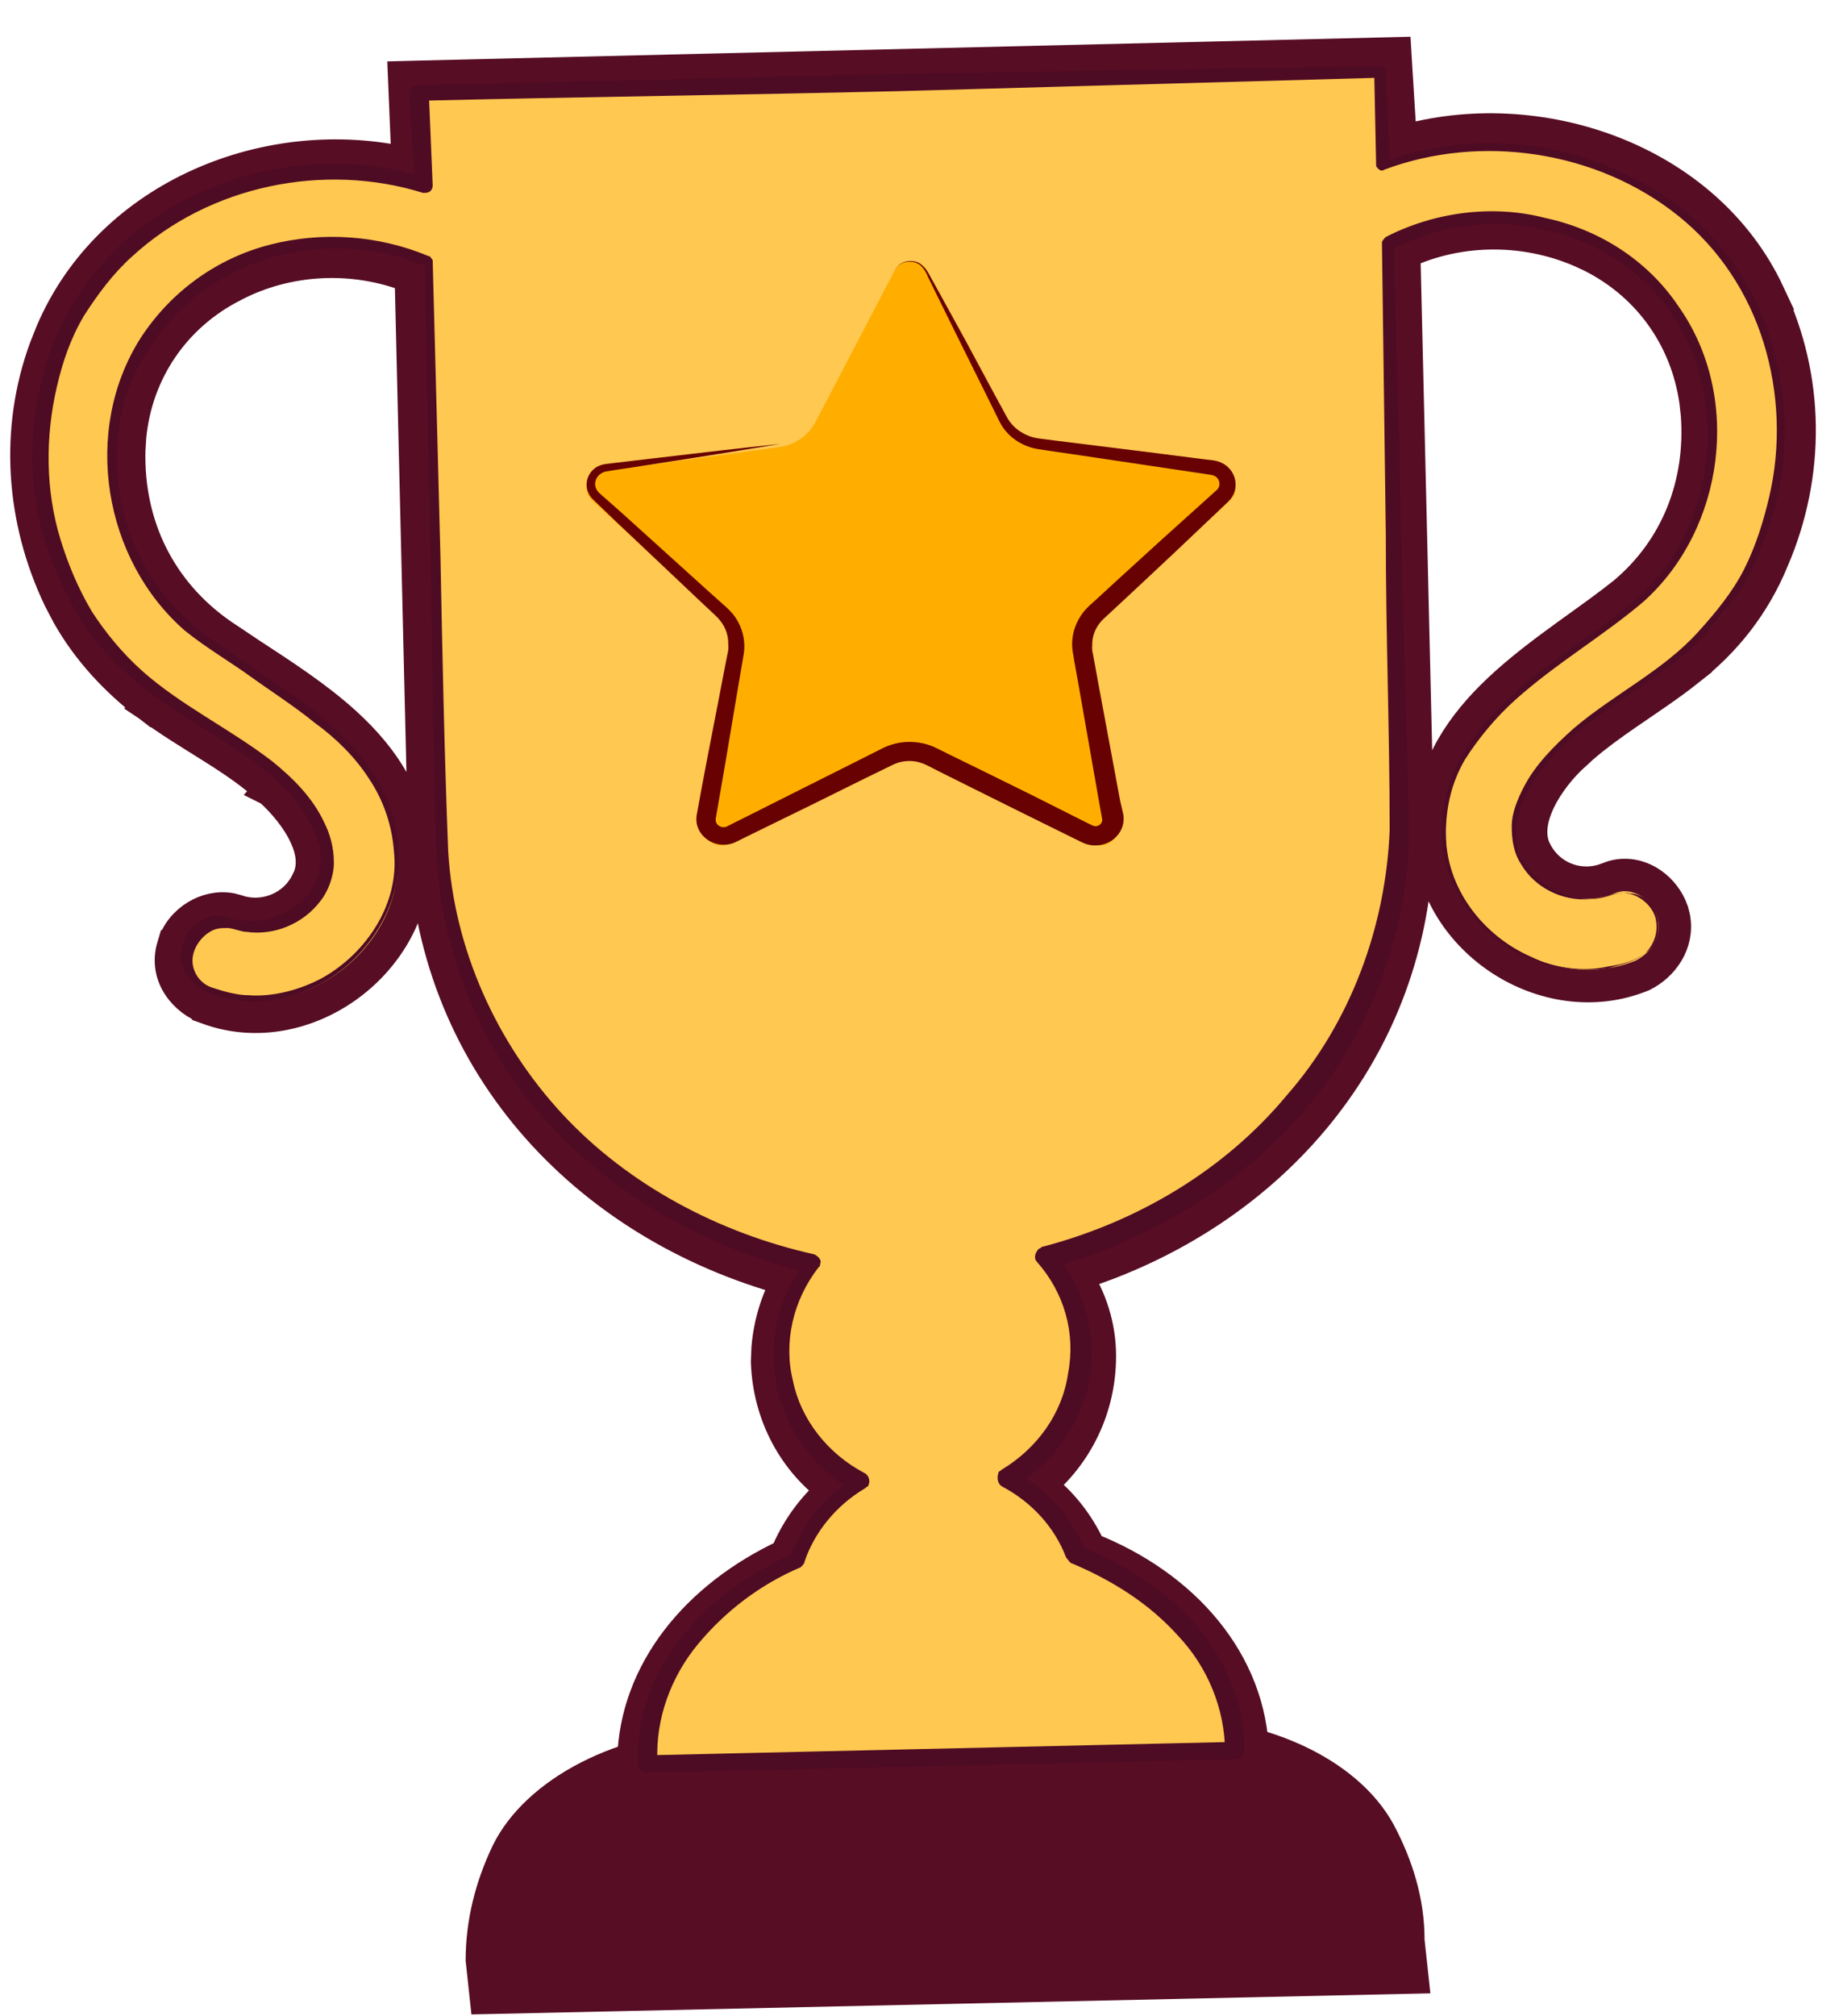
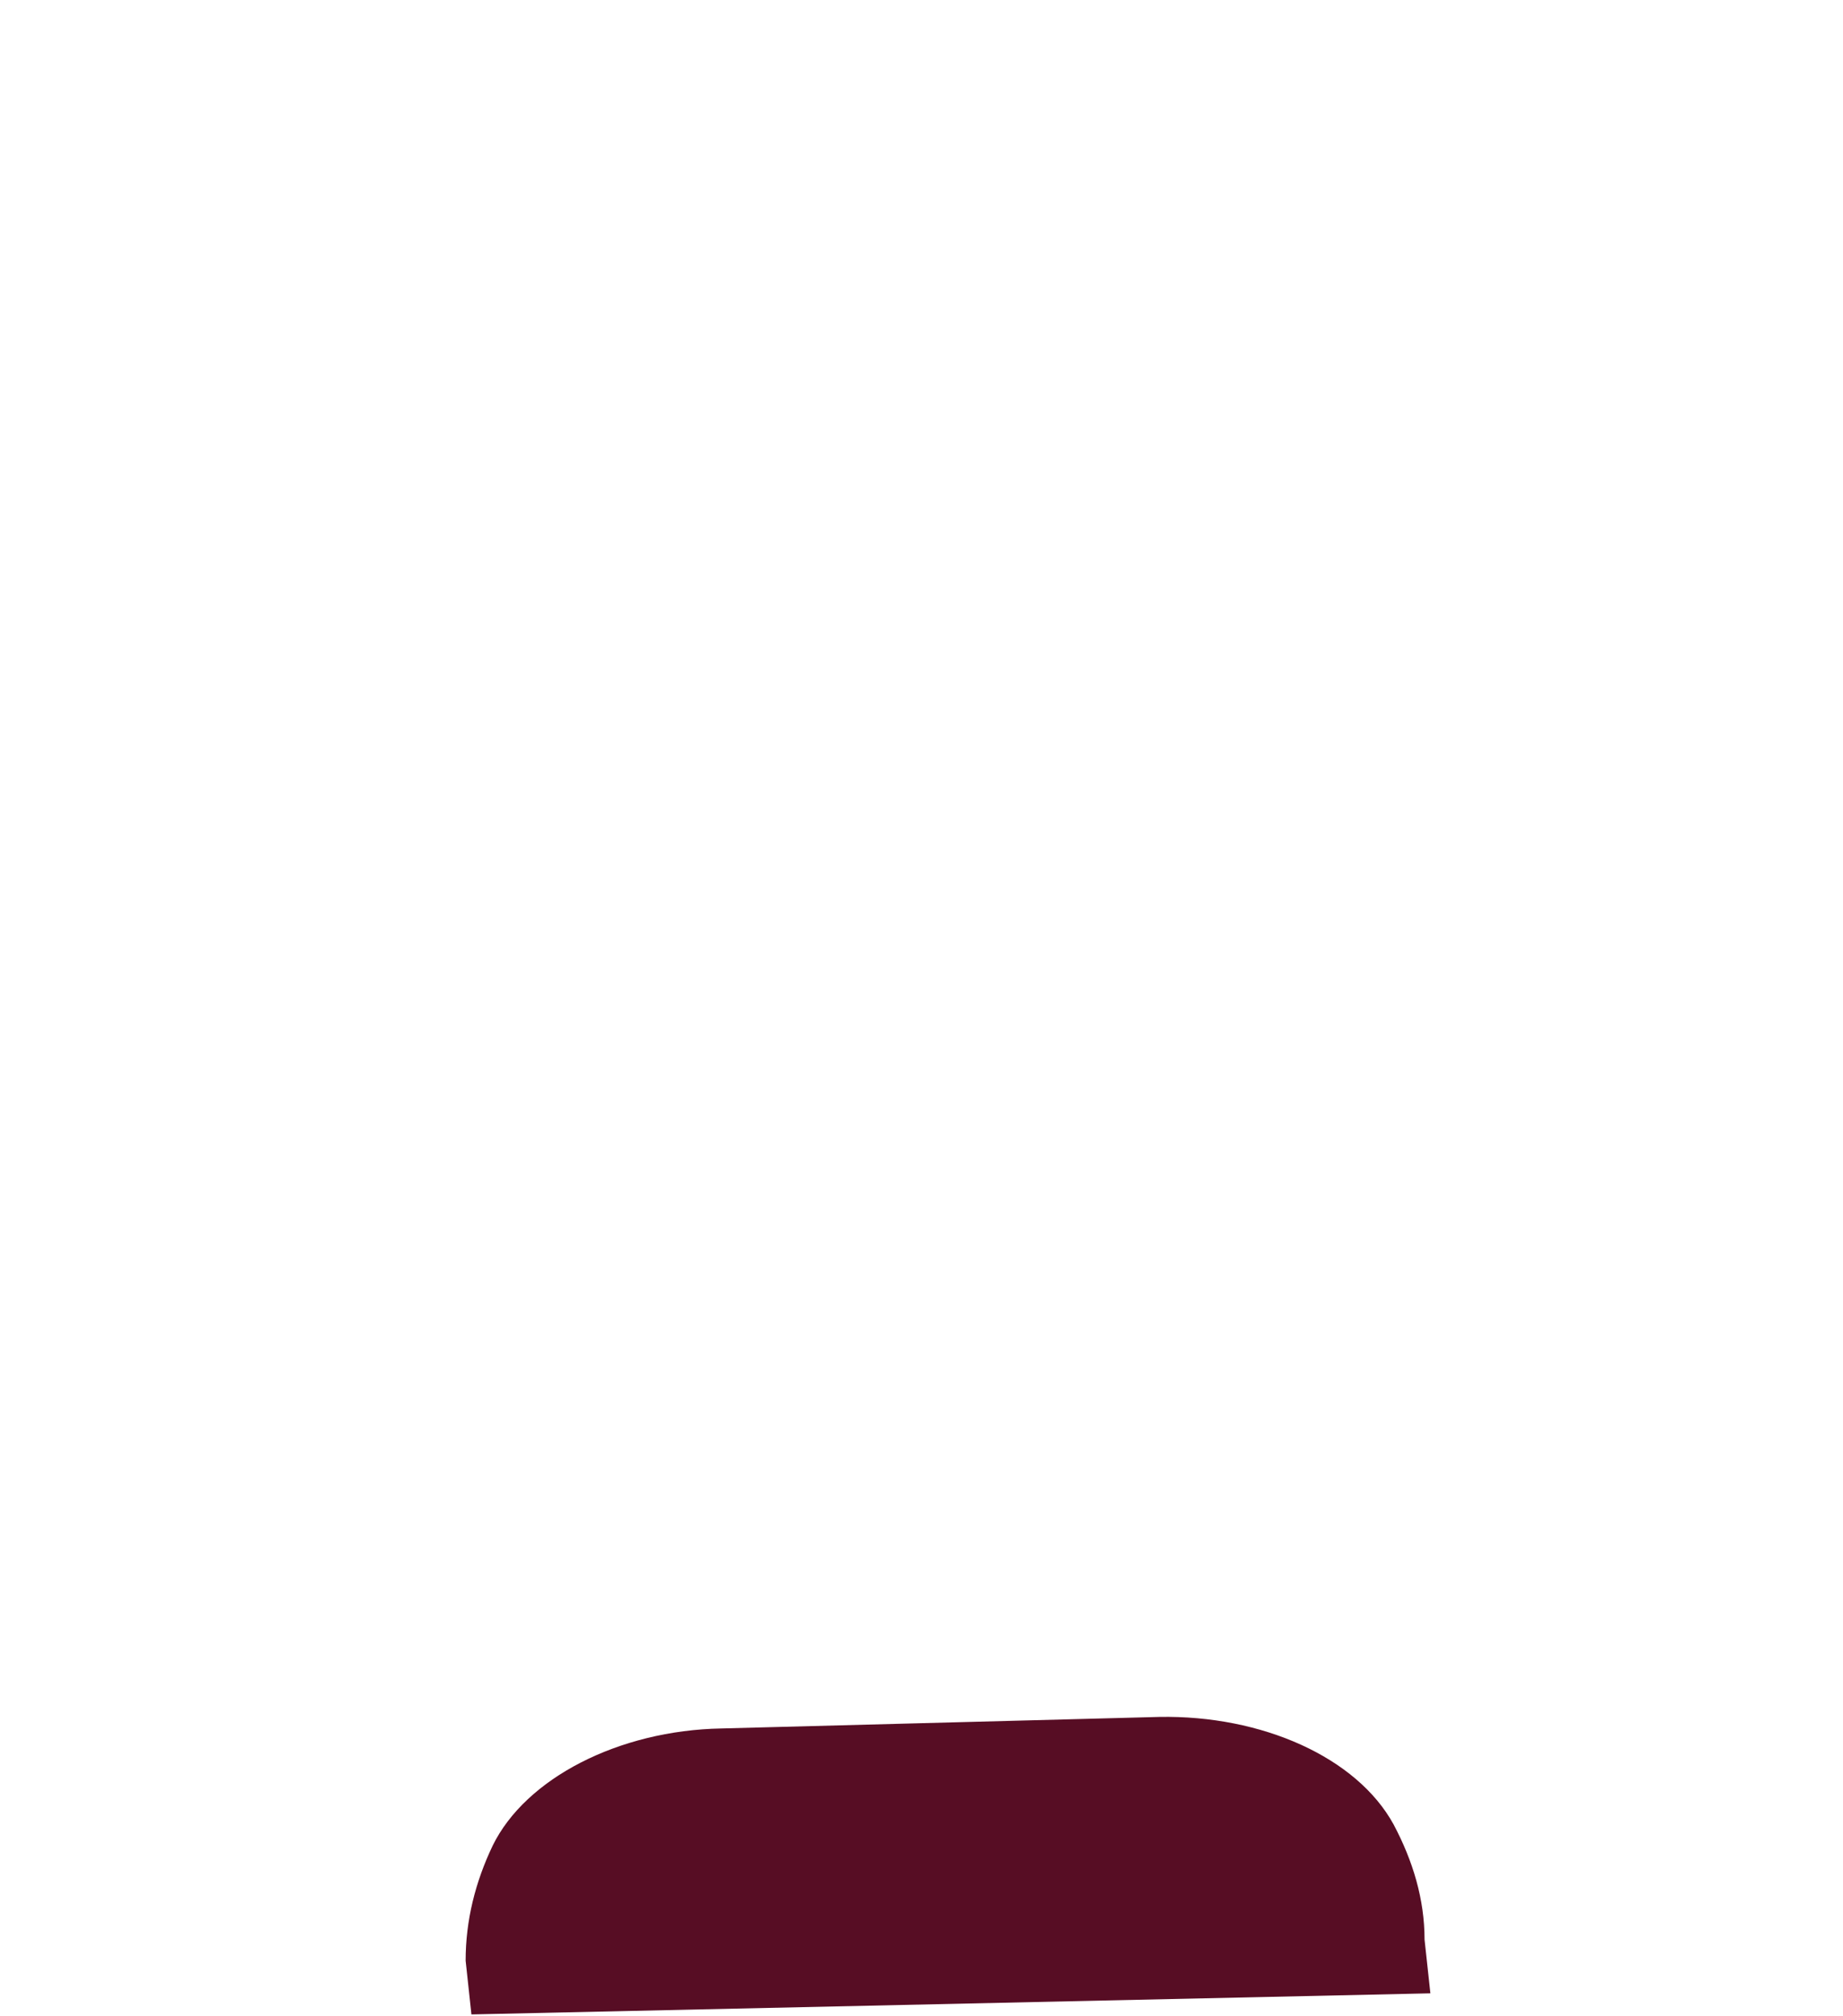
<svg xmlns="http://www.w3.org/2000/svg" width="43" height="47" viewBox="0 0 43 47" fill="none">
  <path d="M16.83 40.303C14.434 40.347 12.265 41.466 11.496 43.033C11.09 43.883 10.864 44.778 10.864 45.718L10.999 46.971L33.373 46.479L33.237 45.226C33.237 44.286 32.966 43.391 32.514 42.54C31.655 40.974 29.44 39.989 27.045 40.034L16.83 40.303Z" fill="#570D24" />
-   <path d="M29.231 41.343L28.861 41.351L15.166 41.665L14.779 41.674V41.044C14.825 38.969 16.272 37.228 18.342 36.263C18.58 35.674 18.965 35.141 19.447 34.733C18.526 34.066 17.941 32.984 17.898 31.766L17.897 31.754L17.911 31.423C17.959 30.855 18.128 30.314 18.392 29.842C13.627 28.544 10.033 24.702 9.897 19.5V19.499L9.586 6.451C8.248 5.925 6.707 5.997 5.435 6.666L5.431 6.669C4.063 7.365 3.174 8.675 3.034 10.196L3.015 10.503C2.973 12.259 3.729 13.793 5.158 14.793L5.851 15.256C6.581 15.733 7.396 16.258 8.062 16.866C8.971 17.695 9.685 18.742 9.66 20.168V20.17C9.634 21.337 8.983 22.37 8.083 23.009C7.181 23.65 5.99 23.924 4.859 23.516V23.515C4.33 23.336 3.825 22.768 4.038 22.065H4.039C4.118 21.756 4.335 21.508 4.584 21.358C4.809 21.223 5.098 21.145 5.389 21.201L5.514 21.234L5.519 21.236L5.633 21.27C6.206 21.414 6.844 21.161 7.14 20.609L7.145 20.598L7.207 20.473C7.328 20.177 7.29 19.852 7.134 19.506C6.953 19.104 6.63 18.718 6.312 18.425L6.31 18.424L6.57 18.147L6.31 18.423C5.909 18.046 5.45 17.738 4.956 17.427C4.47 17.12 3.94 16.806 3.449 16.435L3.446 16.433L3.677 16.133L3.446 16.432C2.702 15.859 2.057 15.172 1.584 14.337L1.392 13.97C0.504 12.121 0.361 10.016 1.056 8.123L1.205 7.747C2.576 4.536 6.301 3.076 9.514 3.818L9.446 2.184L9.43 1.8L9.815 1.79L32.188 1.253L32.553 1.244L32.575 1.608L32.681 3.312C35.875 2.381 39.794 3.704 41.264 6.842H41.263C42.214 8.822 42.212 11.081 41.36 13.054L41.361 13.055C40.929 14.101 40.255 14.957 39.392 15.623L39.393 15.624C38.929 15.992 38.413 16.329 37.938 16.657C37.576 16.907 37.231 17.156 36.921 17.425L36.622 17.7C36.308 18.011 36.005 18.416 35.844 18.828C35.703 19.186 35.68 19.515 35.804 19.8L35.866 19.92L35.867 19.923L35.937 20.03C36.283 20.508 36.875 20.687 37.41 20.522L37.523 20.482C37.857 20.339 38.196 20.403 38.457 20.556C38.683 20.689 38.87 20.899 38.978 21.142L39.019 21.249L39.023 21.259L39.055 21.386C39.175 22.005 38.777 22.517 38.332 22.738L38.319 22.745L38.306 22.75C37.179 23.206 35.965 22.985 35.031 22.381C34.1 21.778 33.409 20.77 33.356 19.599L33.35 19.337C33.364 18.044 33.998 17.051 34.811 16.24C35.66 15.394 36.775 14.684 37.618 14.042L37.624 14.037L37.883 13.836C39.128 12.799 39.712 11.279 39.594 9.672L39.56 9.364C39.346 7.844 38.417 6.571 37.01 5.913V5.914C35.651 5.281 34.065 5.288 32.762 5.893L33.073 19.032L33.075 19.534C32.987 24.491 29.649 28.296 25.093 29.726C25.443 30.276 25.661 30.914 25.661 31.619C25.661 32.839 25.116 33.917 24.247 34.638C24.76 35.017 25.157 35.529 25.427 36.113C27.617 36.978 29.183 38.755 29.231 40.92V41.343Z" fill="#FFC851" stroke="#570D24" stroke-width="0.757" />
-   <path d="M21.77 17.829L25.473 19.669C25.542 19.703 25.62 19.719 25.697 19.713C25.775 19.708 25.849 19.682 25.912 19.639C25.975 19.595 26.024 19.536 26.053 19.468C26.083 19.4 26.091 19.326 26.078 19.253L25.372 15.357C25.341 15.189 25.354 15.016 25.41 14.853C25.466 14.69 25.562 14.543 25.692 14.424L28.703 11.663C28.759 11.612 28.798 11.547 28.817 11.475C28.835 11.404 28.832 11.329 28.808 11.259C28.784 11.19 28.74 11.127 28.681 11.08C28.622 11.033 28.549 11.002 28.473 10.991L24.317 10.425C24.138 10.4 23.967 10.334 23.821 10.233C23.674 10.132 23.556 9.999 23.476 9.845L21.623 6.306C21.589 6.24 21.535 6.184 21.469 6.145C21.403 6.106 21.326 6.086 21.248 6.086C21.171 6.086 21.094 6.106 21.028 6.145C20.962 6.184 20.908 6.24 20.874 6.306L19.024 9.845C18.944 9.998 18.825 10.131 18.679 10.232C18.532 10.333 18.362 10.399 18.183 10.425L14.042 10.991C13.965 11.002 13.893 11.033 13.833 11.08C13.774 11.127 13.73 11.19 13.706 11.259C13.682 11.329 13.679 11.404 13.698 11.475C13.716 11.547 13.756 11.612 13.811 11.663L16.805 14.424C16.935 14.543 17.032 14.69 17.089 14.853C17.145 15.015 17.158 15.189 17.128 15.357L16.419 19.253C16.407 19.326 16.416 19.4 16.446 19.468C16.475 19.536 16.524 19.595 16.587 19.638C16.65 19.681 16.725 19.707 16.802 19.712C16.88 19.718 16.958 19.703 17.027 19.669L20.73 17.829C20.89 17.75 21.069 17.709 21.25 17.709C21.431 17.709 21.61 17.75 21.77 17.829Z" fill="#FFAE00" />
-   <path d="M18.208 10.35C17.265 10.505 16.326 10.658 15.377 10.802L14.673 10.912L14.325 10.963L14.149 10.992C14.104 11 14.062 11.016 14.025 11.04C13.986 11.065 13.953 11.097 13.929 11.135C13.905 11.173 13.891 11.216 13.887 11.26C13.883 11.304 13.89 11.348 13.907 11.39C13.924 11.431 13.951 11.468 13.985 11.498L14.506 11.958L16.58 13.832L16.841 14.065L16.971 14.182C17.02 14.227 17.065 14.276 17.107 14.327C17.313 14.59 17.402 14.92 17.353 15.245L17.325 15.413L17.268 15.748L17.155 16.414C17.008 17.305 16.855 18.202 16.699 19.091C16.695 19.116 16.698 19.141 16.705 19.165C16.713 19.189 16.726 19.212 16.744 19.231C16.762 19.249 16.784 19.264 16.808 19.274C16.833 19.284 16.859 19.289 16.886 19.289C16.912 19.288 16.939 19.281 16.962 19.27L17.115 19.192L17.432 19.034L18.694 18.4L19.959 17.766L20.591 17.447C20.851 17.317 21.149 17.27 21.44 17.316C21.584 17.337 21.724 17.38 21.853 17.445L22.17 17.603L22.804 17.913L24.075 18.539L25.337 19.174L25.49 19.248C25.51 19.257 25.532 19.263 25.555 19.265C25.58 19.265 25.605 19.26 25.627 19.25C25.65 19.24 25.669 19.224 25.684 19.206C25.7 19.187 25.71 19.165 25.714 19.142C25.719 19.119 25.718 19.095 25.71 19.072L25.651 18.743L25.181 16.066L25.062 15.4L25.034 15.231C24.996 15.029 25.013 14.821 25.082 14.627C25.128 14.497 25.196 14.375 25.283 14.265C25.326 14.212 25.374 14.162 25.424 14.115L25.555 13.998L26.067 13.527C26.752 12.899 27.442 12.274 28.136 11.653L28.388 11.426C28.411 11.405 28.428 11.38 28.439 11.352C28.45 11.325 28.454 11.295 28.45 11.265C28.448 11.235 28.438 11.205 28.423 11.178C28.407 11.151 28.386 11.128 28.359 11.11C28.332 11.093 28.301 11.081 28.269 11.075L28.093 11.048L26.678 10.837L25.263 10.626L24.578 10.526L24.224 10.473C24.093 10.453 23.965 10.412 23.848 10.352C23.612 10.235 23.424 10.047 23.313 9.817L23.01 9.204L22.402 7.979L21.796 6.753L21.646 6.445C21.609 6.344 21.547 6.252 21.465 6.177C21.418 6.144 21.365 6.121 21.308 6.109C21.251 6.098 21.192 6.098 21.134 6.11C21.078 6.122 21.024 6.145 20.977 6.179C20.931 6.212 20.893 6.255 20.865 6.303C20.892 6.254 20.929 6.211 20.974 6.176C21.02 6.141 21.072 6.115 21.129 6.1C21.185 6.086 21.244 6.082 21.302 6.09C21.36 6.097 21.415 6.116 21.465 6.145C21.56 6.217 21.636 6.308 21.686 6.413L21.853 6.713L22.512 7.912L23.163 9.121L23.491 9.724C23.589 9.905 23.747 10.051 23.942 10.138C24.036 10.182 24.137 10.211 24.241 10.224L24.595 10.27L25.306 10.358L26.721 10.534L28.136 10.714L28.314 10.735C28.401 10.748 28.483 10.777 28.558 10.821C28.631 10.867 28.693 10.927 28.739 10.998C28.785 11.068 28.814 11.148 28.824 11.23C28.835 11.313 28.827 11.397 28.799 11.476C28.772 11.555 28.726 11.628 28.665 11.688L28.407 11.934C27.741 12.569 27.068 13.204 26.387 13.837L25.877 14.311L25.75 14.428C25.716 14.46 25.685 14.494 25.657 14.53C25.543 14.675 25.482 14.851 25.484 15.031C25.48 15.075 25.48 15.12 25.484 15.165L25.515 15.33L25.637 15.997L26.135 18.673L26.209 18.992C26.224 19.081 26.218 19.173 26.192 19.261C26.166 19.348 26.119 19.429 26.056 19.497C25.993 19.567 25.914 19.622 25.826 19.659C25.738 19.697 25.643 19.715 25.546 19.714C25.448 19.713 25.351 19.691 25.263 19.65L25.099 19.57L23.828 18.943L22.569 18.317L21.935 18.001L21.621 17.841C21.538 17.8 21.449 17.772 21.358 17.755C21.174 17.726 20.985 17.755 20.82 17.838L20.183 18.149L18.918 18.775L17.644 19.398L17.327 19.554L17.166 19.634C17.083 19.674 16.991 19.696 16.897 19.698C16.804 19.7 16.712 19.682 16.627 19.646C16.542 19.611 16.466 19.558 16.405 19.492C16.343 19.427 16.297 19.349 16.271 19.265C16.245 19.18 16.24 19.092 16.255 19.005C16.416 18.108 16.589 17.228 16.764 16.329L16.892 15.662L16.957 15.33L16.991 15.162C16.995 15.116 16.995 15.069 16.991 15.023C16.996 14.831 16.935 14.643 16.815 14.487C16.786 14.448 16.754 14.412 16.719 14.378L16.591 14.257L16.337 14.019L14.313 12.105L13.824 11.634C13.773 11.582 13.735 11.521 13.711 11.453C13.688 11.386 13.681 11.315 13.689 11.244C13.698 11.174 13.722 11.106 13.761 11.045C13.8 10.985 13.852 10.933 13.914 10.893C13.977 10.856 14.048 10.832 14.121 10.821L14.299 10.799L14.653 10.757L15.363 10.674C16.311 10.561 17.259 10.451 18.208 10.35Z" fill="#680202" />
-   <path d="M38.616 21.37C38.525 21.102 38.254 20.878 37.983 20.833C37.847 20.789 37.712 20.833 37.531 20.878C37.395 20.923 37.215 20.968 37.079 20.968C36.446 21.012 35.813 20.699 35.497 20.162C35.316 19.893 35.271 19.58 35.271 19.267C35.271 18.953 35.407 18.64 35.542 18.372C35.813 17.835 36.265 17.387 36.717 16.984C37.666 16.179 38.796 15.642 39.61 14.746C40.017 14.299 40.424 13.806 40.695 13.269C40.966 12.732 41.147 12.15 41.282 11.569C41.553 10.405 41.508 9.152 41.147 7.988C40.785 6.824 40.107 5.795 39.158 5.034C37.26 3.512 34.548 3.109 32.288 3.96C32.243 4.005 32.152 3.96 32.107 3.87V3.826L32.062 1.677L32.197 1.812L20.988 2.125C17.282 2.214 13.53 2.259 9.824 2.349L10.005 2.17L10.095 4.318C10.095 4.407 10.05 4.497 9.914 4.497H9.869C7.564 3.781 4.897 4.318 3.089 5.974C2.638 6.377 2.276 6.869 1.96 7.361C1.643 7.898 1.462 8.436 1.327 9.017C1.056 10.181 1.056 11.434 1.417 12.598C1.598 13.18 1.824 13.717 2.14 14.254C2.457 14.746 2.863 15.239 3.315 15.642C4.219 16.447 5.349 16.984 6.344 17.745C6.841 18.148 7.293 18.596 7.564 19.177C7.7 19.446 7.79 19.759 7.79 20.117C7.79 20.43 7.655 20.789 7.474 21.012C7.067 21.549 6.389 21.818 5.756 21.729C5.621 21.729 5.44 21.639 5.304 21.639C5.169 21.639 5.033 21.639 4.897 21.729C4.671 21.863 4.491 22.131 4.491 22.4C4.491 22.668 4.671 22.937 4.943 23.026C5.214 23.116 5.53 23.206 5.801 23.206C6.389 23.25 7.022 23.071 7.519 22.803C8.559 22.221 9.327 21.057 9.191 19.849C9.146 19.267 8.965 18.685 8.604 18.148C8.287 17.656 7.835 17.208 7.338 16.85C6.841 16.447 6.344 16.134 5.847 15.776C5.349 15.418 4.807 15.104 4.31 14.702C2.412 13.046 1.914 10.047 3.27 7.898C3.993 6.78 5.078 6.019 6.299 5.705C7.519 5.392 8.83 5.482 10.005 5.974C10.05 5.974 10.05 6.019 10.095 6.063L10.276 12.956C10.321 15.239 10.367 17.566 10.457 19.849C10.592 22.131 11.587 24.324 13.124 25.98C14.66 27.636 16.785 28.755 18.999 29.248C19.09 29.292 19.18 29.382 19.135 29.471C19.135 29.516 19.135 29.516 19.09 29.561C18.502 30.322 18.276 31.306 18.502 32.202C18.683 33.097 19.316 33.902 20.175 34.35C20.265 34.395 20.31 34.529 20.265 34.618C20.265 34.663 20.22 34.663 20.175 34.708C19.497 35.111 18.999 35.737 18.773 36.409C18.773 36.454 18.728 36.498 18.683 36.543C17.734 36.946 16.92 37.572 16.288 38.333C15.655 39.094 15.293 40.079 15.338 41.064L15.112 40.929L28.808 40.616L28.581 40.84C28.581 39.855 28.175 38.87 27.497 38.154C26.819 37.394 25.96 36.856 25.011 36.454C24.966 36.454 24.92 36.364 24.875 36.319C24.604 35.603 24.062 35.021 23.384 34.663C23.293 34.618 23.248 34.484 23.293 34.35C23.293 34.305 23.338 34.305 23.384 34.261C24.197 33.768 24.785 32.962 24.92 32.023C25.101 31.083 24.83 30.143 24.197 29.427C24.107 29.337 24.152 29.203 24.242 29.113C24.288 29.113 24.288 29.069 24.333 29.069C26.548 28.487 28.581 27.278 30.028 25.533C31.519 23.832 32.333 21.594 32.423 19.356C32.423 17.074 32.333 14.791 32.333 12.464L32.243 5.661C32.243 5.616 32.288 5.571 32.333 5.526C33.463 4.945 34.819 4.765 36.039 5.079C37.305 5.347 38.435 6.063 39.158 7.138C40.65 9.241 40.243 12.329 38.344 14.03C37.395 14.836 36.31 15.463 35.361 16.313C34.909 16.716 34.502 17.208 34.186 17.7C33.87 18.237 33.734 18.819 33.734 19.446C33.734 20.699 34.593 21.818 35.723 22.31C36.265 22.579 36.943 22.668 37.531 22.534C37.847 22.489 38.164 22.4 38.39 22.221C38.616 21.997 38.706 21.684 38.616 21.37ZM38.661 21.37C38.751 21.684 38.661 22.042 38.39 22.221C38.118 22.445 37.802 22.489 37.531 22.579C36.898 22.668 36.265 22.579 35.678 22.355C34.548 21.863 33.644 20.699 33.644 19.446C33.644 18.819 33.779 18.193 34.096 17.656C34.412 17.119 34.819 16.626 35.271 16.223C36.175 15.373 37.305 14.746 38.209 13.941C40.062 12.285 40.378 9.286 38.977 7.272C38.299 6.287 37.169 5.571 35.994 5.347C34.819 5.079 33.508 5.258 32.423 5.84L32.514 5.661L32.695 12.553C32.74 14.836 32.83 17.119 32.875 19.446C32.83 21.773 31.971 24.101 30.435 25.891C28.898 27.681 26.774 28.934 24.514 29.561L24.604 29.203C25.282 30.009 25.598 31.128 25.418 32.157C25.237 33.186 24.559 34.126 23.655 34.663V34.305C24.423 34.708 25.011 35.379 25.327 36.185L25.192 36.051C26.186 36.454 27.135 37.035 27.858 37.841C28.581 38.647 29.034 39.721 29.034 40.795C29.034 40.929 28.943 41.019 28.808 41.019L15.112 41.332C14.977 41.332 14.886 41.243 14.886 41.153C14.841 40.034 15.248 38.96 15.926 38.154C16.604 37.304 17.508 36.677 18.502 36.23L18.412 36.364C18.683 35.558 19.271 34.842 19.994 34.44V34.798C19.045 34.305 18.367 33.41 18.141 32.381C17.915 31.351 18.141 30.232 18.819 29.382L18.954 29.695C16.649 29.158 14.479 27.994 12.898 26.294C11.27 24.593 10.321 22.31 10.186 19.938C10.095 17.611 10.095 15.328 10.05 13.046L9.914 6.153L10.005 6.242C8.92 5.75 7.609 5.661 6.434 5.974C5.259 6.287 4.219 7.003 3.541 8.033C2.14 10.002 2.592 12.911 4.445 14.523C4.897 14.925 5.44 15.239 5.937 15.597C6.434 15.955 6.977 16.268 7.429 16.671C7.926 17.074 8.378 17.521 8.694 18.014C9.056 18.551 9.236 19.133 9.282 19.759C9.417 21.012 8.649 22.265 7.564 22.892C7.022 23.206 6.389 23.384 5.756 23.34C5.44 23.34 5.123 23.25 4.807 23.116C4.491 22.982 4.265 22.668 4.219 22.31C4.219 21.952 4.4 21.639 4.717 21.46C4.852 21.37 5.033 21.326 5.214 21.37C5.395 21.415 5.53 21.46 5.666 21.46C6.253 21.549 6.841 21.281 7.203 20.833C7.564 20.386 7.564 19.714 7.248 19.222C6.977 18.685 6.57 18.237 6.073 17.879C5.123 17.119 3.993 16.626 3.044 15.776C2.592 15.373 2.14 14.881 1.824 14.344C1.508 13.806 1.236 13.225 1.056 12.643C0.694 11.434 0.649 10.181 0.965 8.928C1.101 8.301 1.327 7.719 1.643 7.182C1.96 6.645 2.366 6.153 2.818 5.705C4.671 4.005 7.474 3.378 9.914 4.139L9.688 4.318L9.553 2.17C9.553 2.08 9.643 1.991 9.734 1.991C13.53 1.901 17.282 1.812 20.988 1.722L32.197 1.543C32.288 1.543 32.333 1.588 32.333 1.677L32.423 3.87L32.288 3.781C34.638 2.886 37.395 3.378 39.339 4.945C40.288 5.75 41.011 6.824 41.328 7.988C41.689 9.152 41.734 10.45 41.463 11.613C41.328 12.195 41.102 12.777 40.83 13.359C40.559 13.896 40.152 14.388 39.746 14.836C38.887 15.731 37.757 16.268 36.808 17.074C36.356 17.477 35.904 17.924 35.633 18.461C35.361 18.998 35.226 19.67 35.587 20.162C35.904 20.654 36.536 20.968 37.124 20.968C37.26 20.968 37.44 20.923 37.576 20.878C37.712 20.833 37.892 20.789 38.028 20.833C38.299 20.833 38.57 21.057 38.661 21.37Z" fill="#4E0B24" />
</svg>